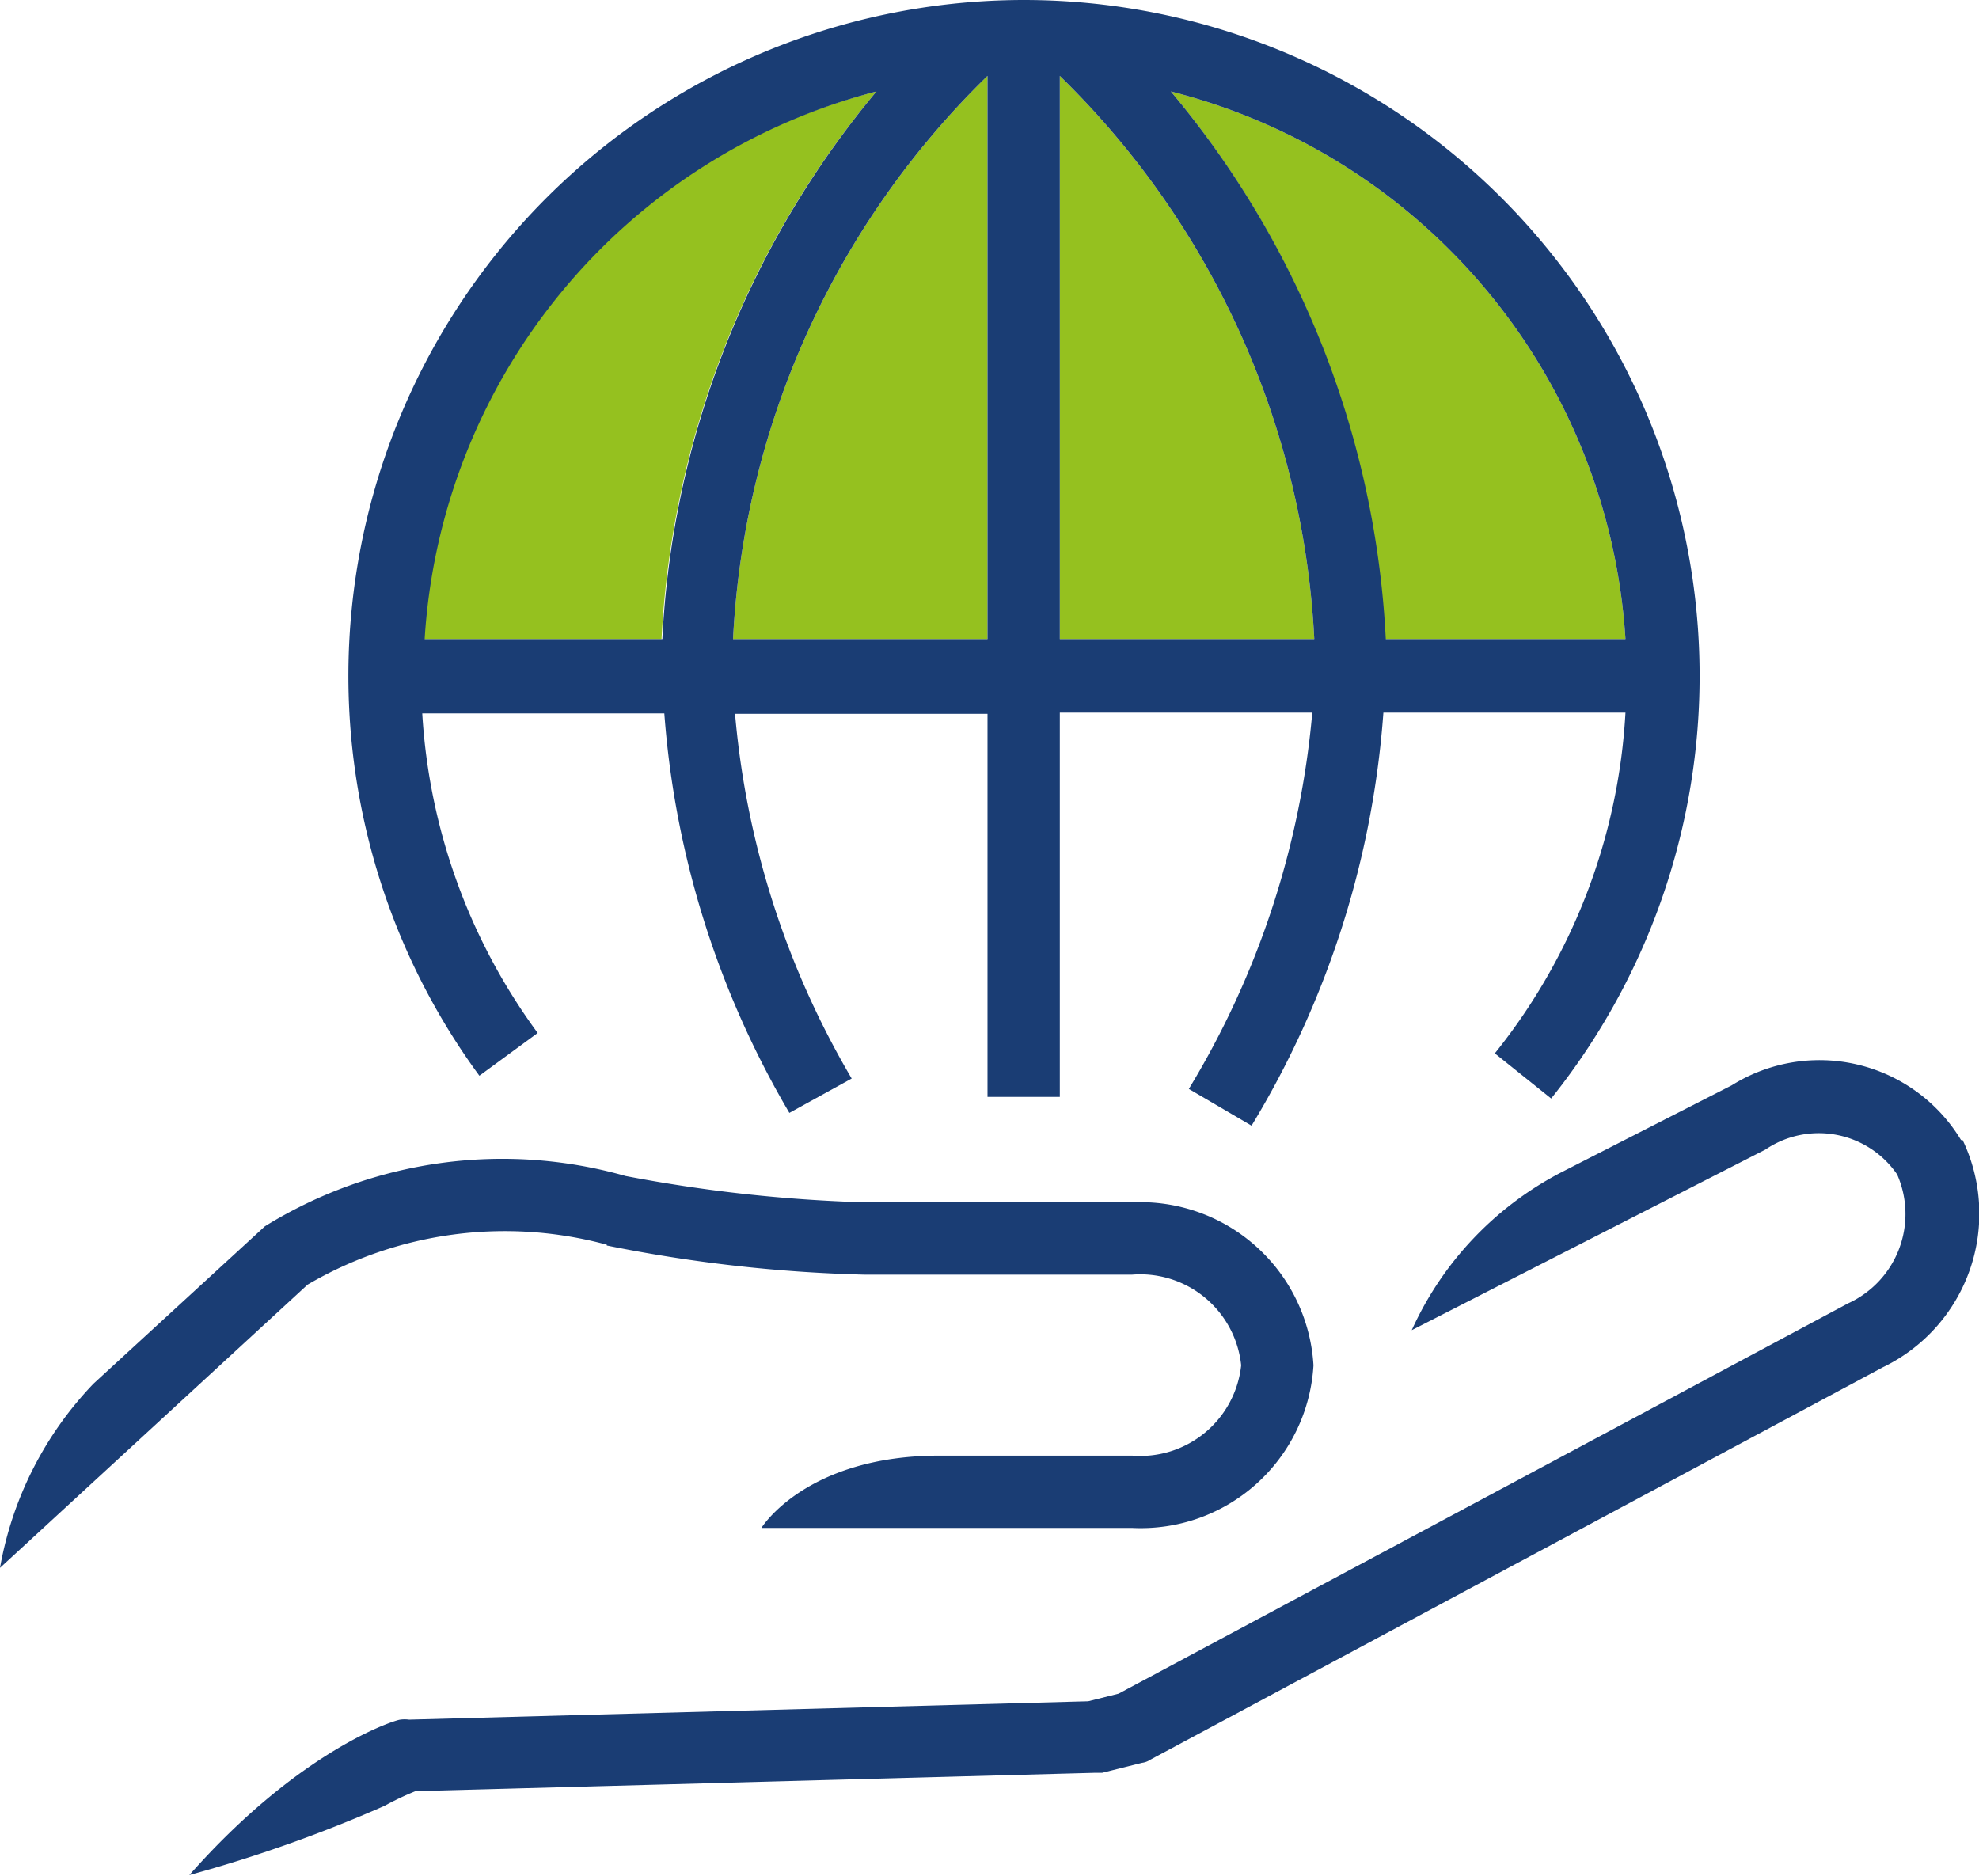
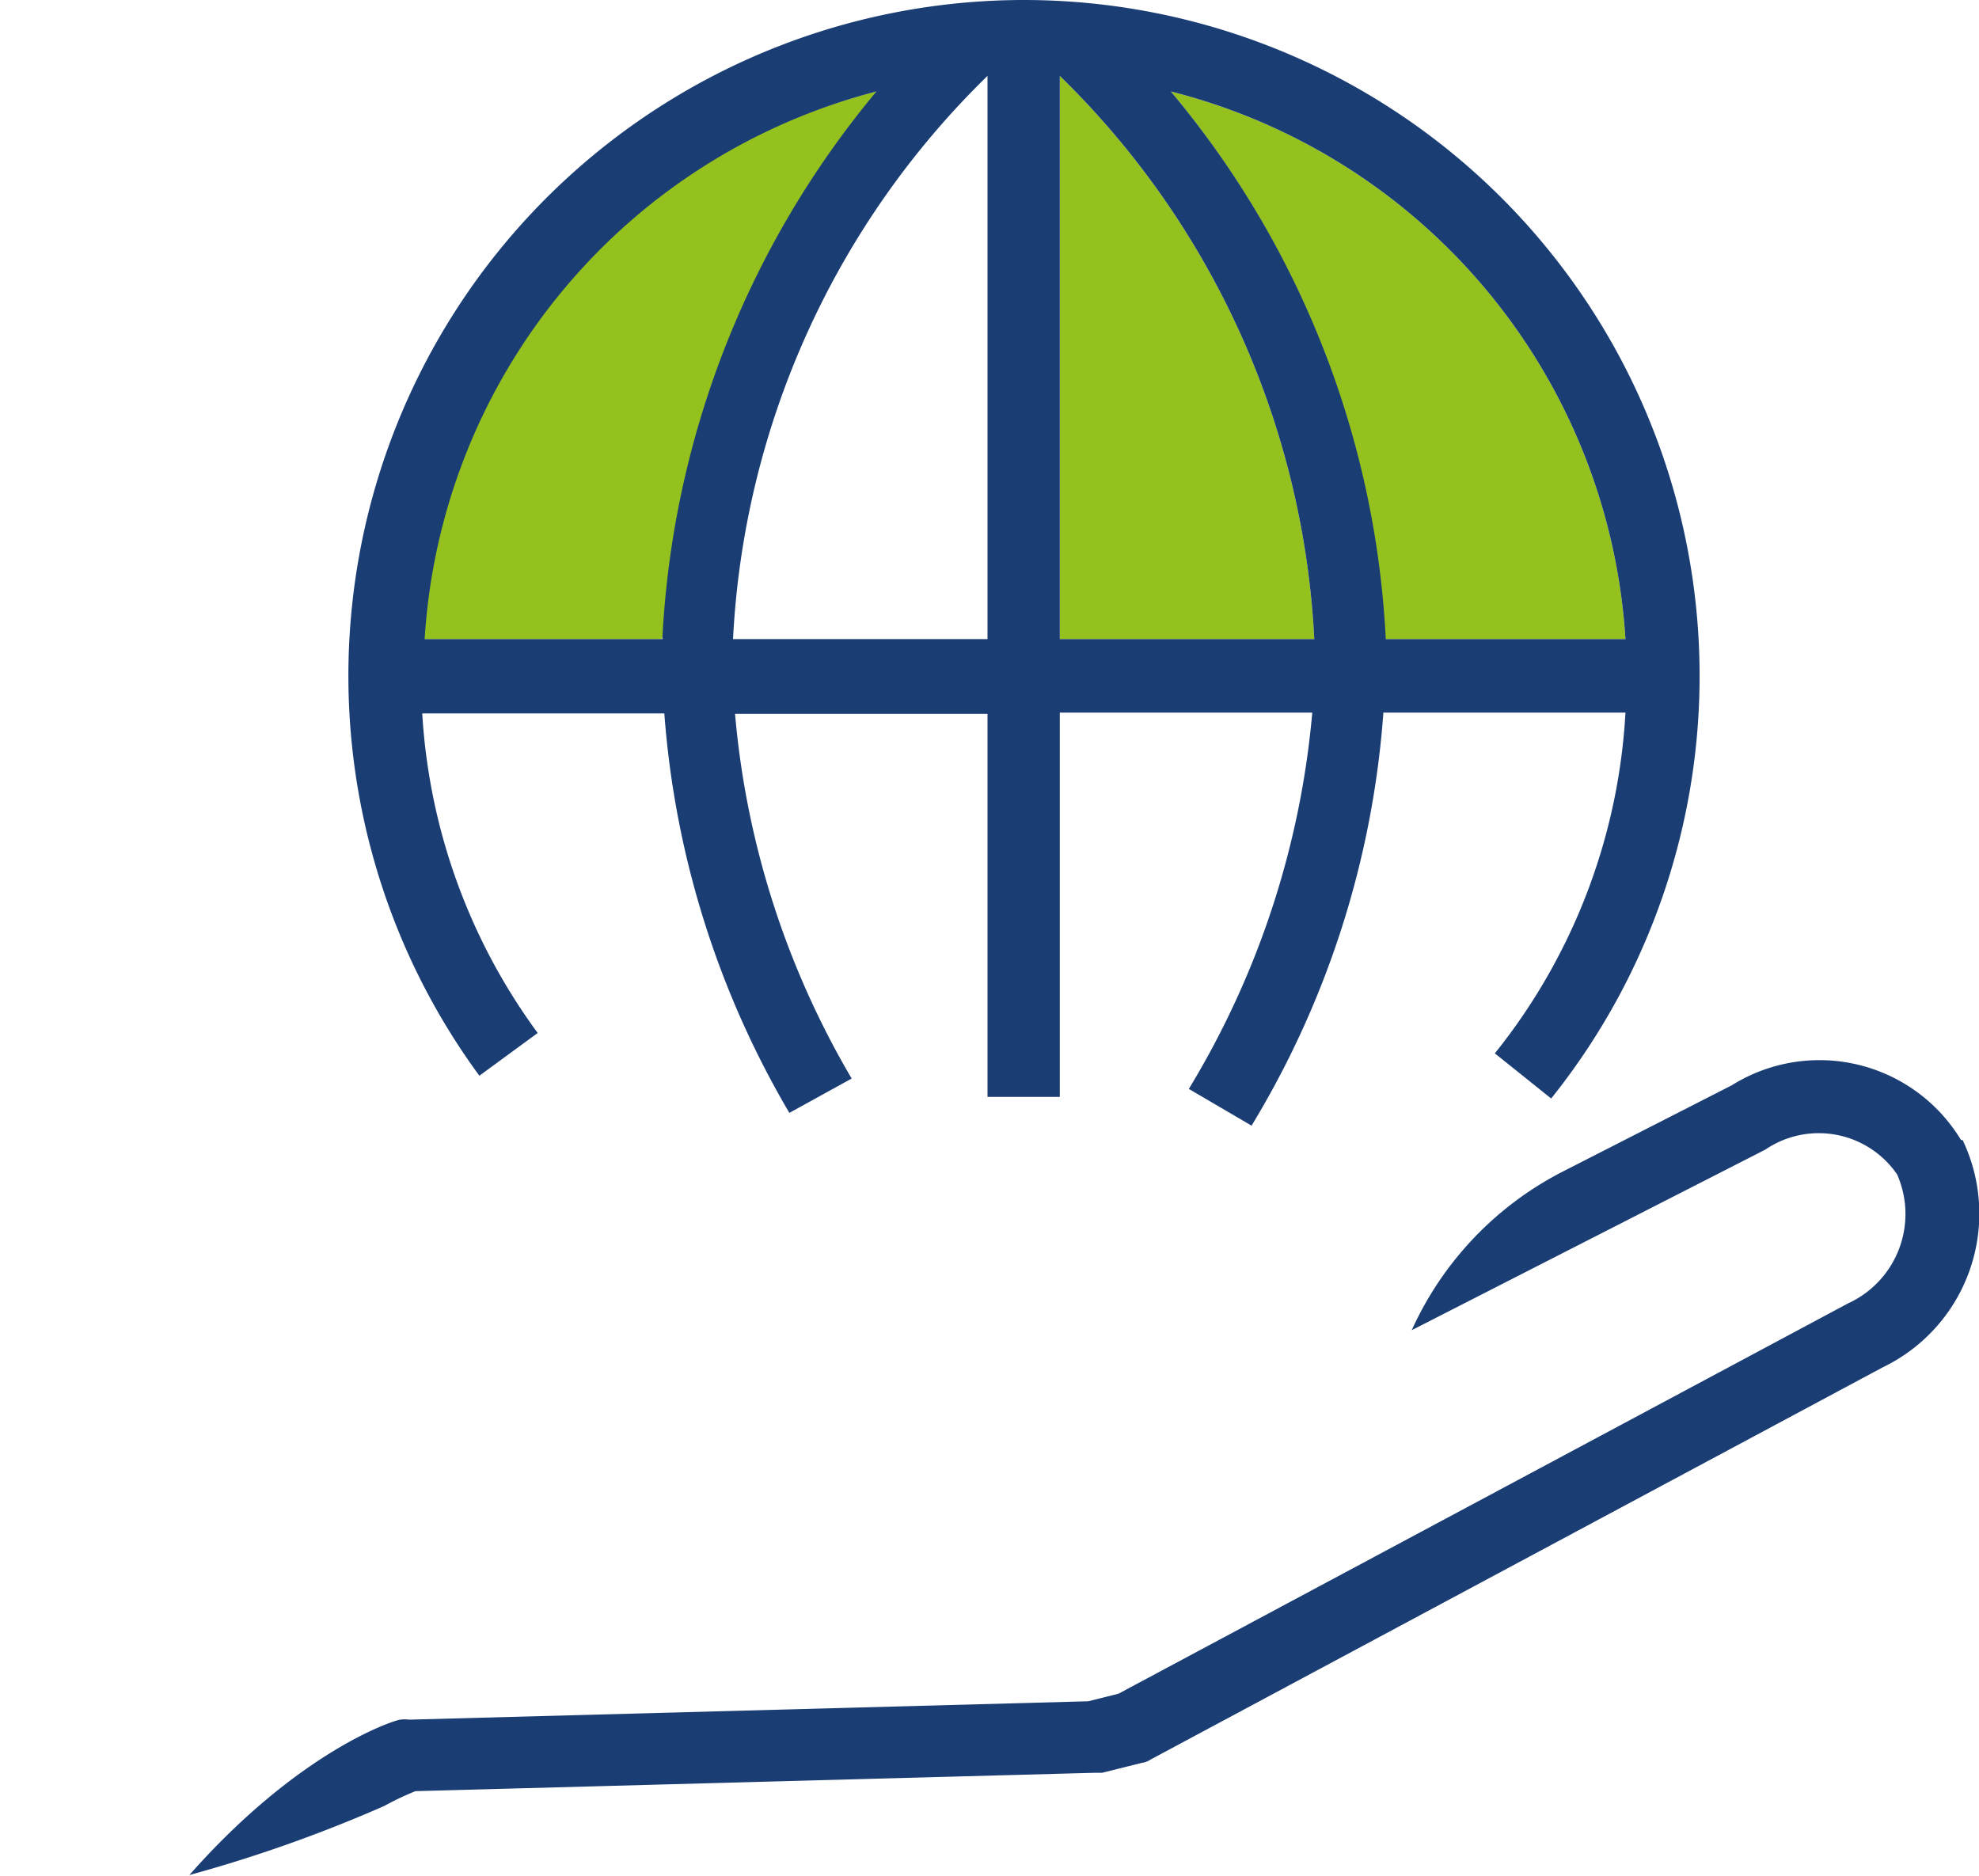
<svg xmlns="http://www.w3.org/2000/svg" viewBox="0 0 49.54 46.97">
  <defs>
    <style>.cls-1{fill:#95c11f;}.cls-2{fill:#17428c;}.cls-3{fill:#1a3d74;}</style>
  </defs>
  <title>Recurso 18</title>
  <g id="Capa_2" data-name="Capa 2">
    <g id="Capa_1-2" data-name="Capa 1">
-       <path class="cls-1" d="M18.35,16h6.37V1.9A21.17,21.17,0,0,0,18.35,16" />
      <path class="cls-1" d="M40.69,16A15.12,15.12,0,0,0,29.31,2.29,23.14,23.14,0,0,1,34.67,16Z" />
-       <path class="cls-1" d="M21.94,2.29A15.12,15.12,0,0,0,10.56,16h6A23.2,23.2,0,0,1,21.94,2.29" />
+       <path class="cls-1" d="M21.94,2.29A15.12,15.12,0,0,0,10.56,16h6" />
      <path class="cls-1" d="M26.53,1.9V16H32.9A21.19,21.19,0,0,0,26.53,1.9" />
      <path class="cls-2" d="M24.72,1.86v0l0,0h0" />
-       <path class="cls-2" d="M26.53,1.86h0a.08.08,0,0,1,0,0Z" />
      <path class="cls-3" d="M49.09,28.54a4.14,4.14,0,0,0-5.74-1.37l-4.27,2.18a8.31,8.31,0,0,0-3.74,3.95l8.85-4.52a2.38,2.38,0,0,1,3.3.62,2.46,2.46,0,0,1-1.23,3.23L28,42.4l-.76.19-17,.46a.78.78,0,0,0-.22,0c-.1,0-2.49.73-5.28,3.89a35.32,35.32,0,0,0,4.88-1.73h0a7.16,7.16,0,0,1,.78-.37l17-.46.19,0,1-.25a.49.49,0,0,0,.21-.08l18.33-9.82a4.27,4.27,0,0,0,2-5.69" />
-       <path class="cls-3" d="M15.19,31.18a37.14,37.14,0,0,0,6.44.73h6.71a2.54,2.54,0,0,1,2.73,2.27,2.54,2.54,0,0,1-2.73,2.26H23.52c-3.35,0-4.46,1.81-4.46,1.81h9.28a4.33,4.33,0,0,0,4.54-4.07,4.34,4.34,0,0,0-4.54-4.08H21.66a37.56,37.56,0,0,1-6-.66A11.3,11.3,0,0,0,6.63,30.7L2.34,34.64A8.89,8.89,0,0,0,0,39.25l7.7-7.09a9.76,9.76,0,0,1,7.49-1" />
      <path class="cls-3" d="M25.63,0A16.92,16.92,0,0,0,12,26.93l1.46-1.07a15,15,0,0,1-2.89-8h6.06a23.08,23.08,0,0,0,3.13,10L21.32,27a21.68,21.68,0,0,1-2.92-9.13h6.32v9.59h1.81V17.84h6.32a21.84,21.84,0,0,1-3.09,9.42l1.57.92a23.16,23.16,0,0,0,3.3-10.34h6.06a14.94,14.94,0,0,1-3.27,8.53l1.41,1.13A16.92,16.92,0,0,0,25.63,0Zm-9,16h-6A15.12,15.12,0,0,1,21.94,2.29h0A23.2,23.2,0,0,0,16.58,16ZM24.72,1.9V16H18.35A21.17,21.17,0,0,1,24.72,1.9Zm1.81,0h0A21.19,21.19,0,0,1,32.9,16H26.53ZM40.69,16h-6A23.14,23.14,0,0,0,29.31,2.29h0A15.12,15.12,0,0,1,40.69,16Z" />
    </g>
  </g>
</svg>